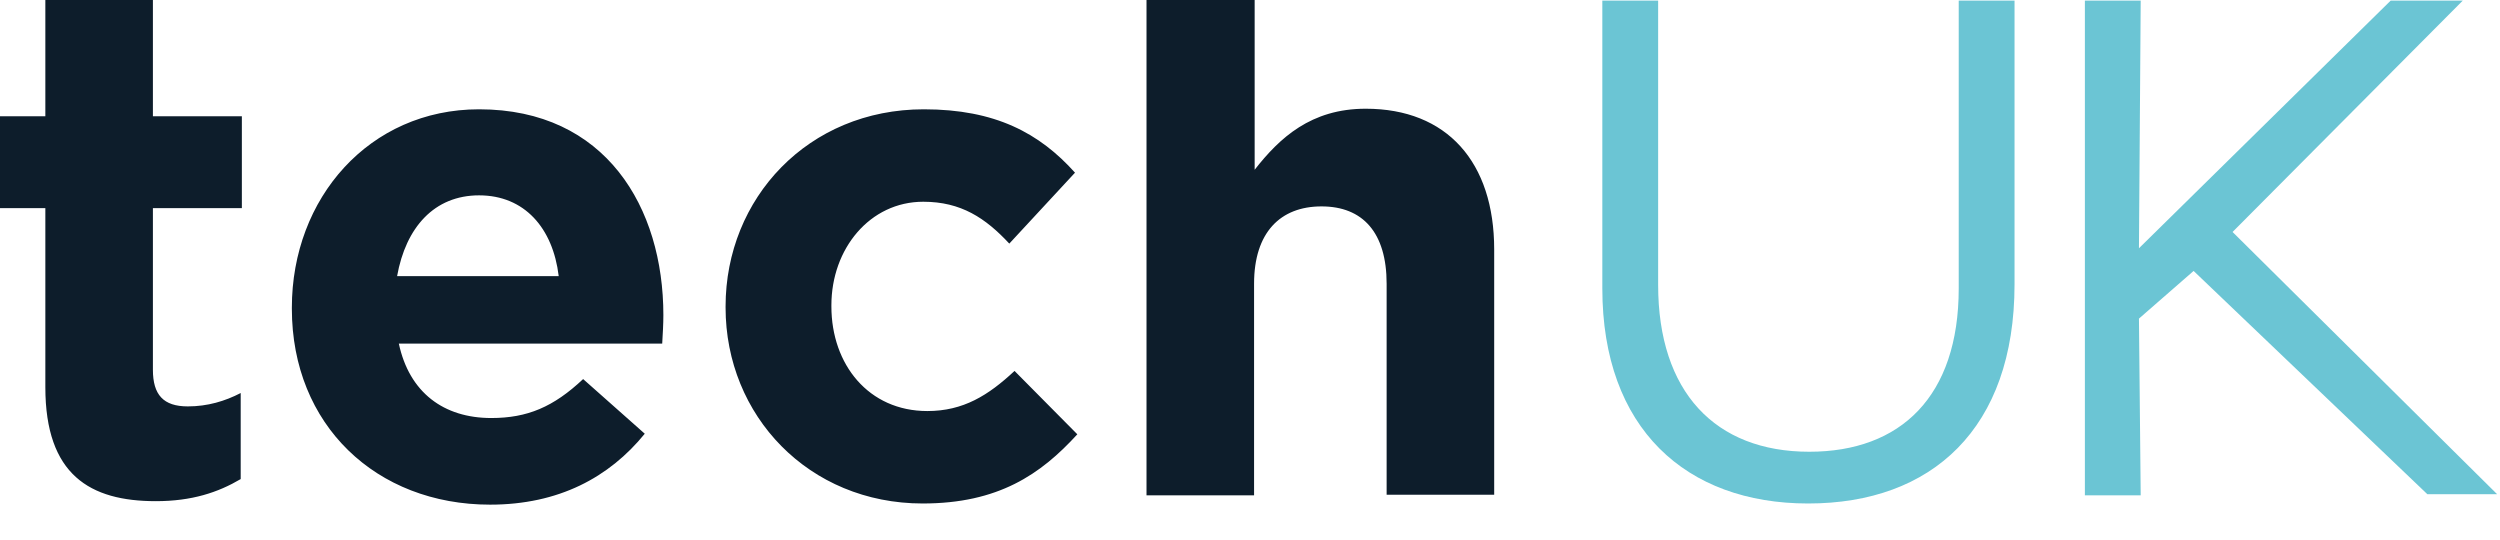
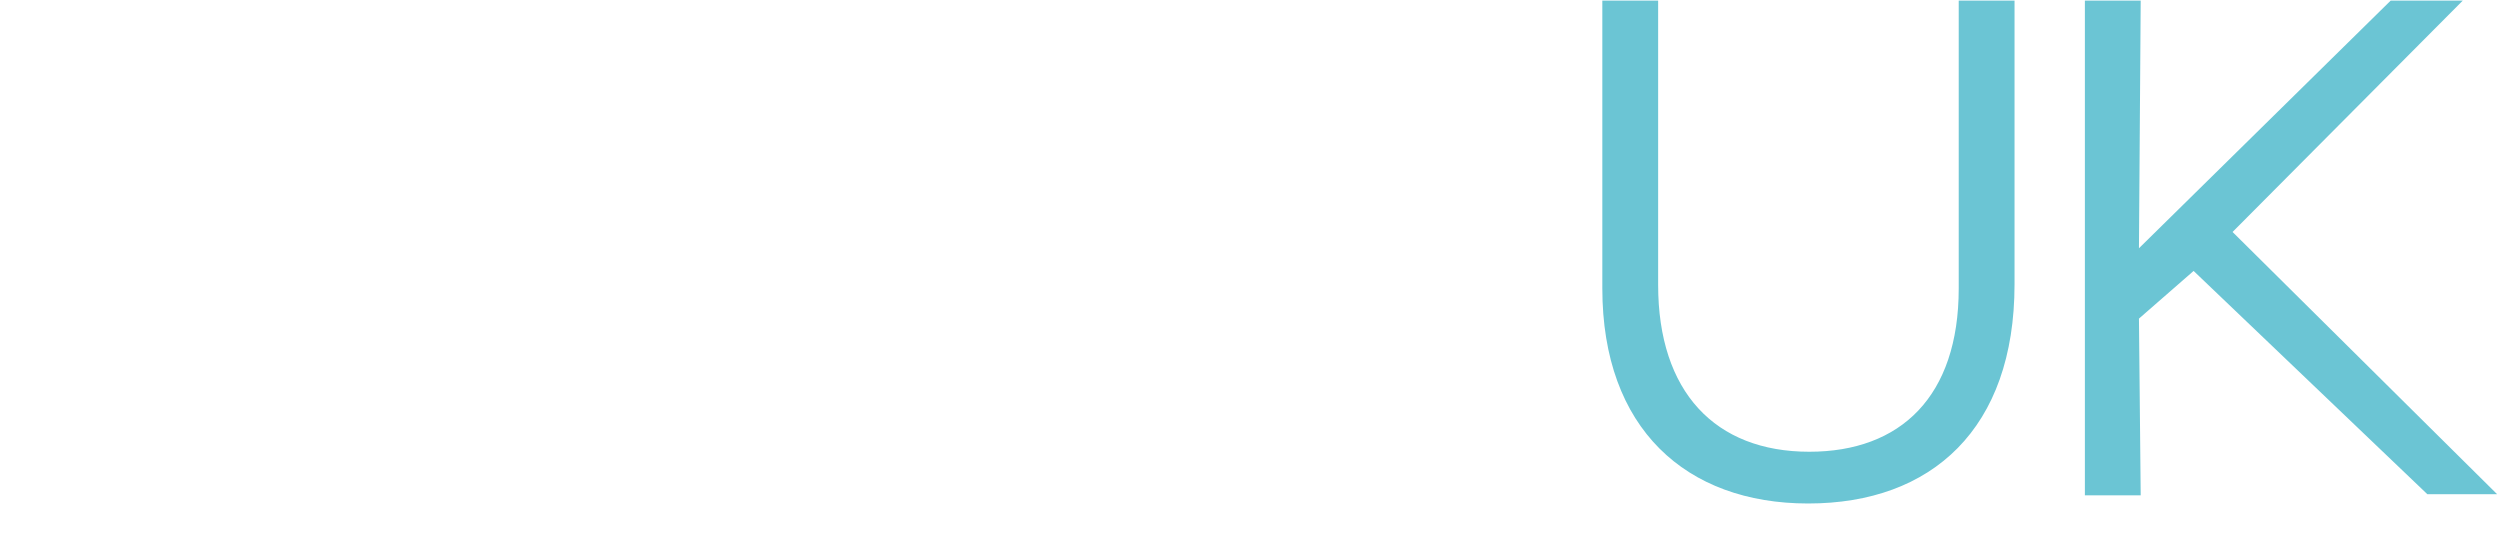
<svg xmlns="http://www.w3.org/2000/svg" id="Layer_1" x="0px" y="0px" viewBox="0 0 430 92.9" style="enable-background:new 0 0 430 92.9;" xml:space="preserve">
  <style type="text/css"> .st0{fill-rule:evenodd;clip-rule:evenodd;fill:#0D1D2B;} .st1{fill-rule:evenodd;clip-rule:evenodd;fill:#6BC5D4;} </style>
  <g id="logos_x2F_primary_x2F_techuk-1">
-     <path id="tech" class="st0" d="M82.4,18.8c21.8,0,31.7,16.9,31.7,35.4c0,1.5-0.1,3.2-0.2,4.9H68.6c1.8,8.4,7.7,12.8,15.9,12.8 c6.2,0,10.7-1.9,15.8-6.7l10.6,9.4c-6.1,7.5-14.8,12.2-26.6,12.2c-19.6,0-34.1-13.7-34.1-33.7v-0.2C50.2,34.1,63.5,18.8,82.4,18.8z M158.9,18.8c12.3,0,19.9,4.1,26,10.9l-11.3,12.2c-4.1-4.4-8.3-7.2-14.8-7.2c-9.2,0-15.8,8.1-15.8,17.8v0.2c0,10,6.4,18,16.5,18 c6.2,0,10.5-2.7,15-6.9l10.8,10.9c-6.3,6.9-13.6,11.9-26.6,11.9c-19.6,0-33.9-15.1-33.9-33.7v-0.2C124.8,34.1,139,18.8,158.9,18.8z M26.3,0v20h15.3v15.8H26.3v27.8c0,4.3,1.8,6.3,6,6.3c3.4,0,6.4-0.9,9.1-2.3v14.8c-3.9,2.3-8.4,3.8-14.6,3.8 c-11.3,0-19-4.5-19-19.6V35.8H0V20h7.8V0H26.3z M215.8,0v29.2c4.3-5.5,9.7-10.5,19.1-10.5c14,0,22.1,9.2,22.1,24.2v42.2h-18.5V48.8 c0-8.8-4.1-13.3-11.2-13.3c-7.1,0-11.6,4.5-11.6,13.3v36.4h-18.5V0H215.8z M82.4,33.6c-7.7,0-12.6,5.5-14.1,13.9h27.8 C95.1,39.2,90.2,33.6,82.4,33.6z" />
    <path id="UK" class="st1" d="M285.2,0.1v48.9c0,18.4,9.8,28.7,26,28.7c15.7,0,25.7-9.5,25.7-28.1V0.1h9.6v48.8 c0,24.8-14.2,37.7-35.5,37.7c-21,0-35.4-12.9-35.4-37V0.1H285.2z M368.2,0.1l-0.3,42.6l43.3-42.6h12.4L384,39.9l45.5,45.1h-12 l-40.2-38.4l-9.4,8.2l0.3,30.4h-9.6V0.1H368.2z" />
  </g>
</svg>